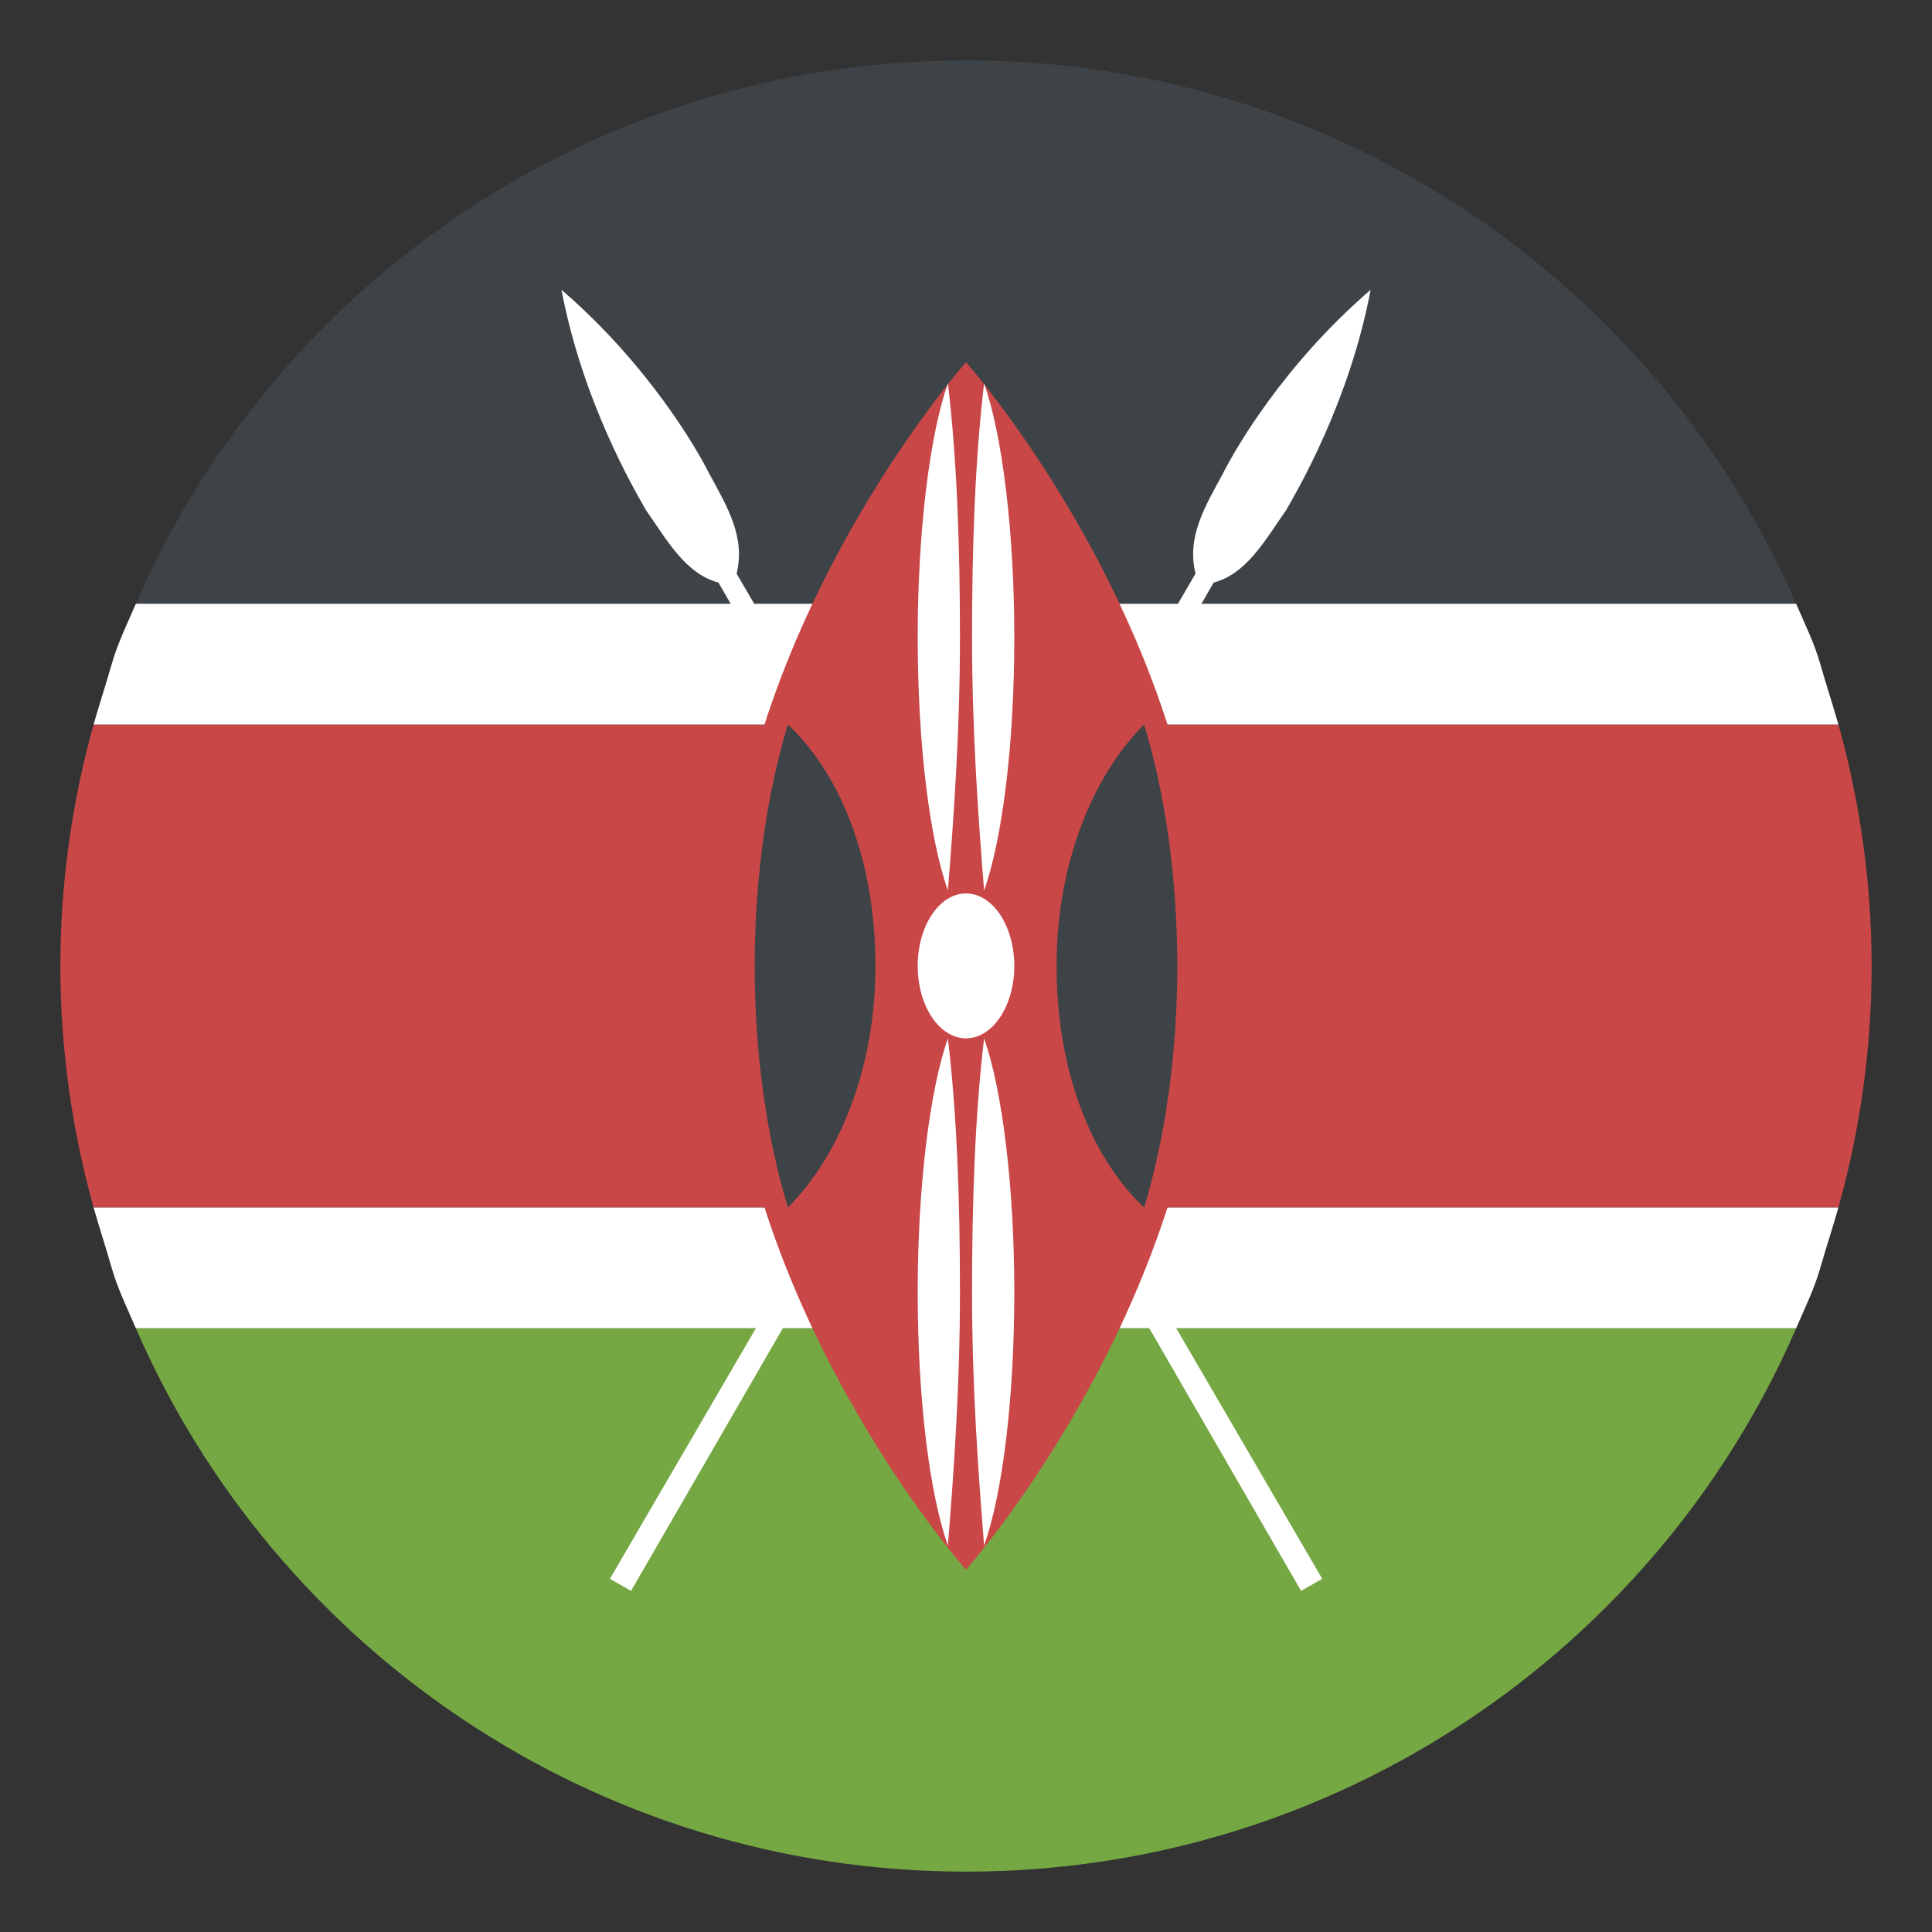
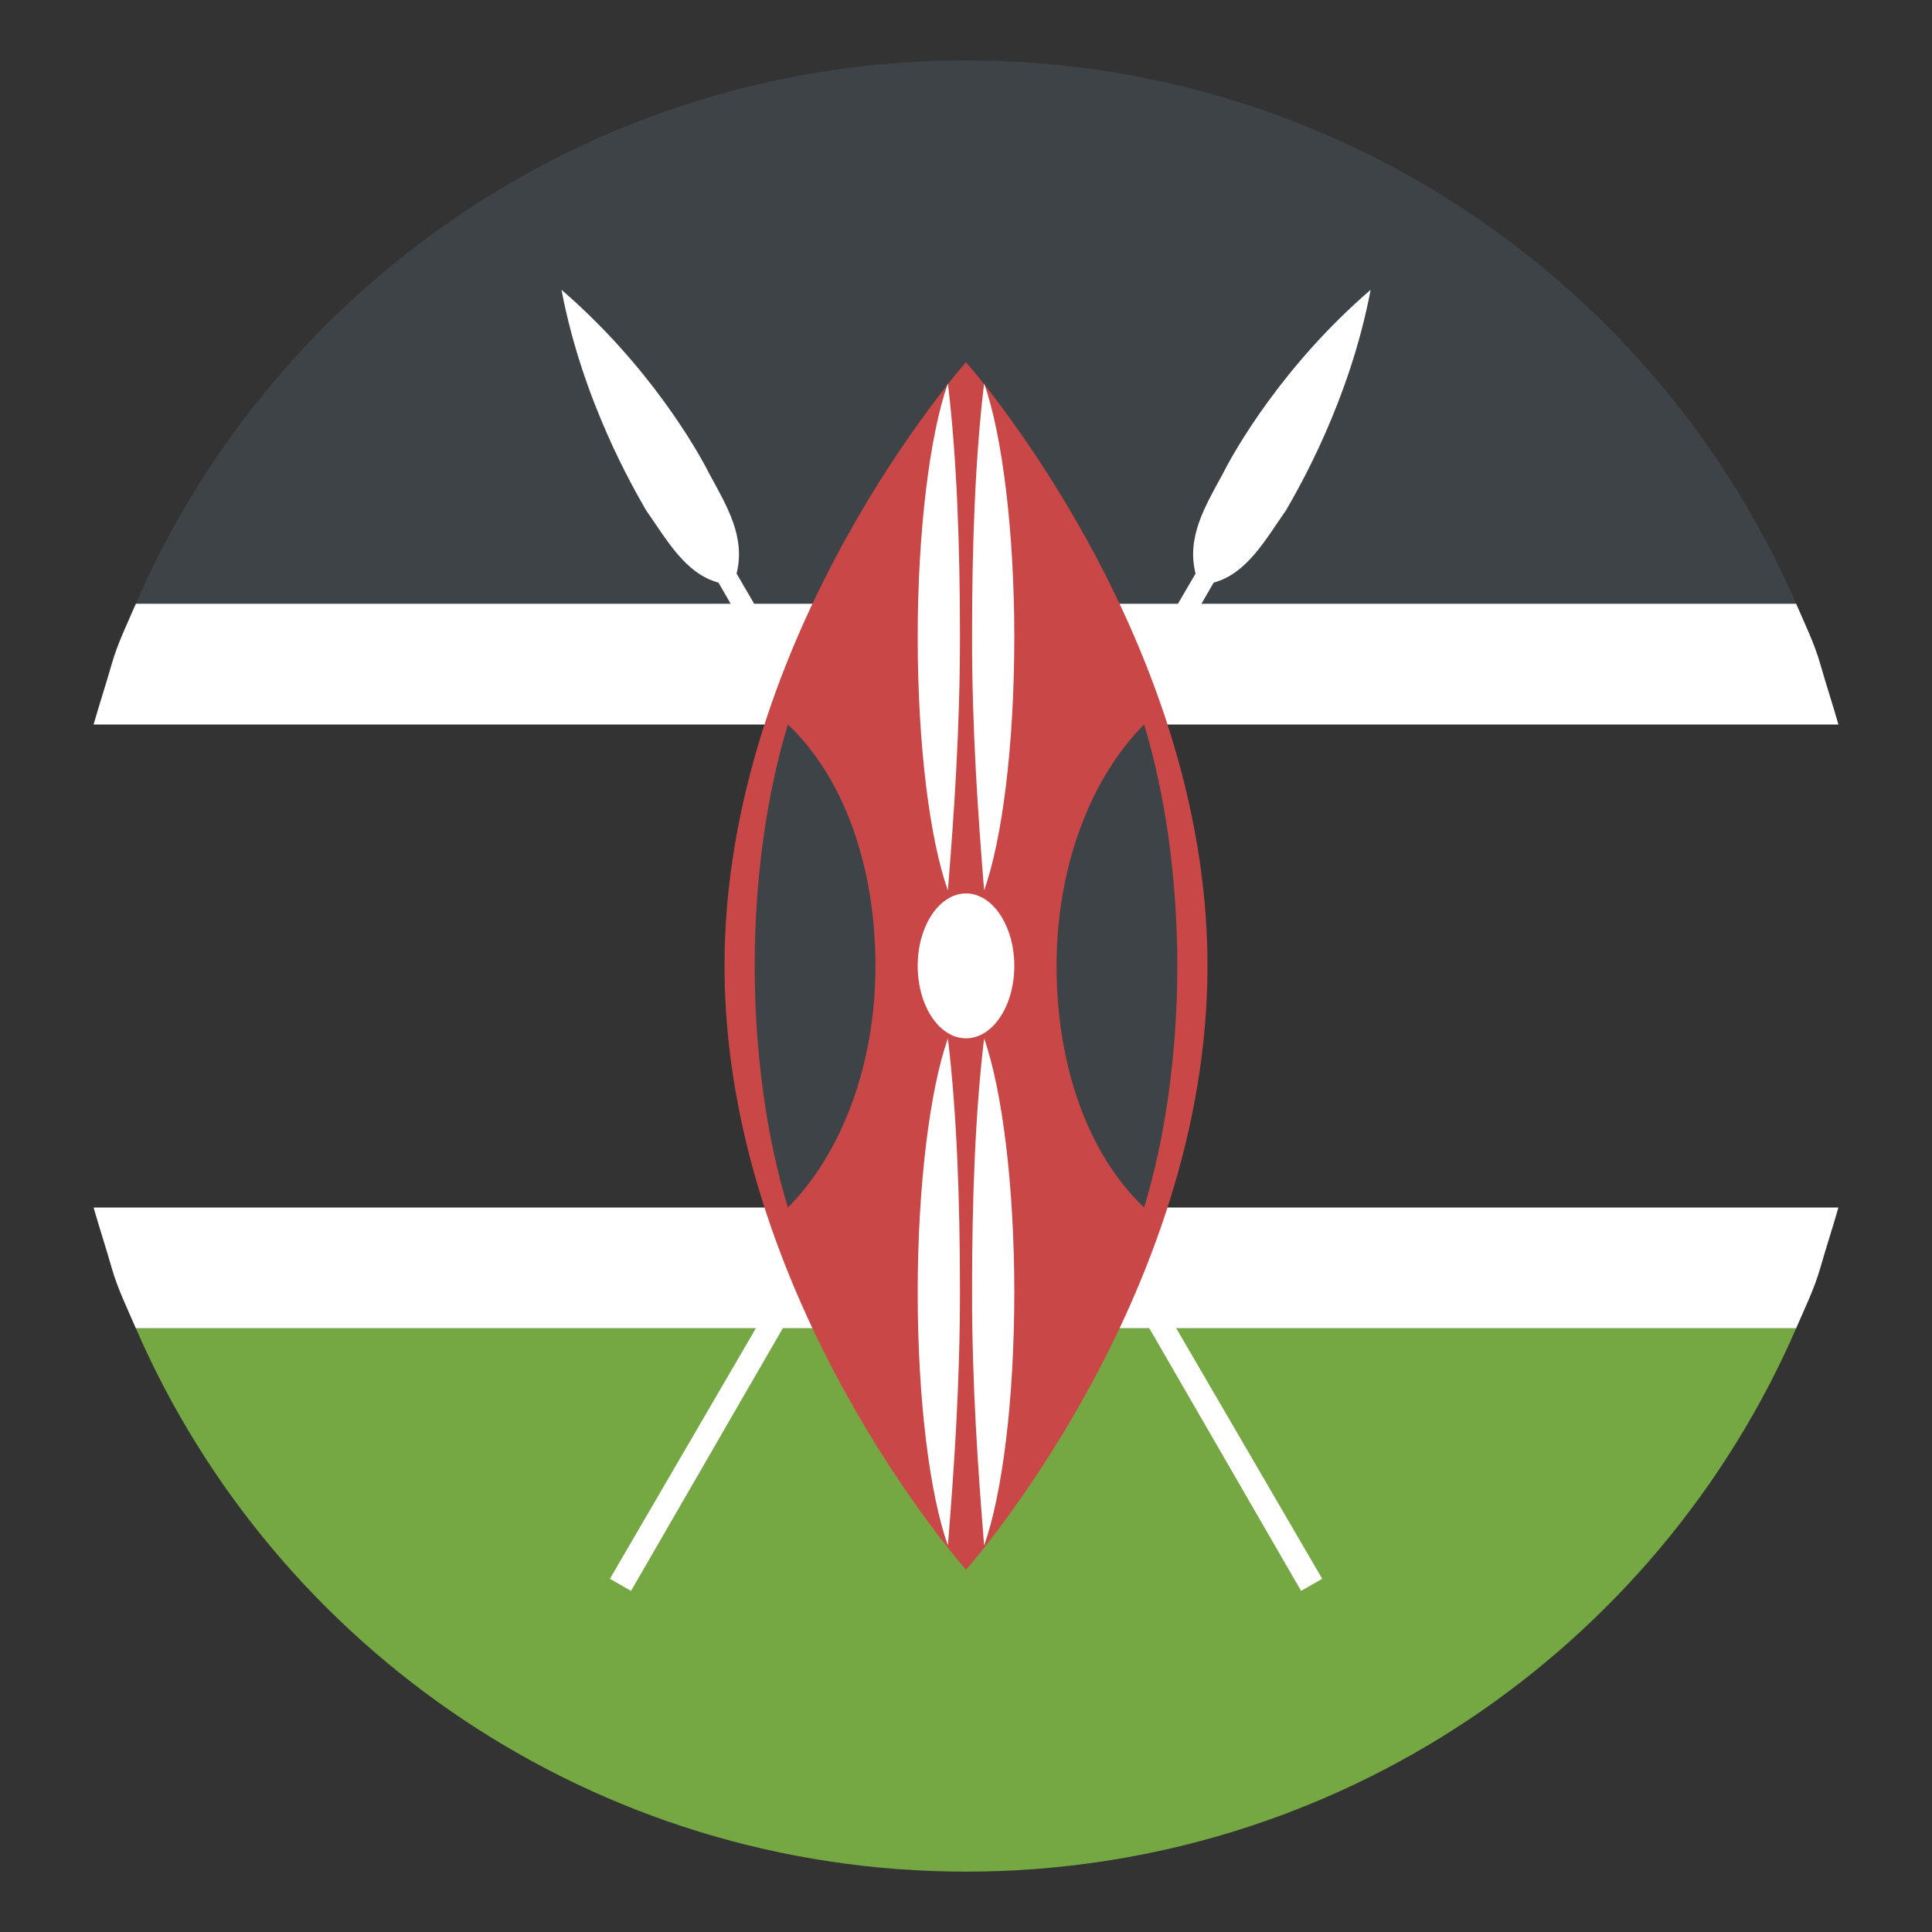
<svg xmlns="http://www.w3.org/2000/svg" width="16" height="16" viewBox="0 0 16 16" fill="none">
  <rect x="0" y="0" width="16" height="16" fill="#333333" stroke="none" />
  <g clip-path="url(#clip0_489_4252)">
    <path d="M8 0.5C4.925 0.5 2.275 2.35 1.125 5H14.875C13.725 2.35 11.075 0.5 8 0.5Z" fill="#3E4347" />
    <path d="M8 15.5C11.075 15.5 13.725 13.65 14.875 11H1.125C2.275 13.65 4.925 15.5 8 15.5Z" fill="#75A843" />
-     <path d="M15.5 8C15.5 7.3 15.4 6.625 15.225 6H0.775C0.6 6.625 0.5 7.3 0.5 8C0.5 8.7 0.6 9.375 0.775 10H15.225C15.4 9.375 15.5 8.7 15.5 8Z" fill="#C94747" />
    <path d="M0.925 10.5C0.975 10.675 1.05 10.825 1.125 11H14.875C14.95 10.825 15.025 10.675 15.075 10.5C15.125 10.325 15.175 10.175 15.225 10H0.775C0.825 10.175 0.875 10.325 0.925 10.5ZM15.075 5.5C15.025 5.325 14.95 5.175 14.875 5H1.125C1.05 5.175 0.975 5.325 0.925 5.5C0.875 5.675 0.825 5.825 0.775 6H15.225C15.175 5.825 15.125 5.675 15.075 5.5Z" fill="white" />
    <path d="M5.051 13.075L5.226 13.175L10.051 4.825C10.326 4.75 10.476 4.475 10.651 4.225C10.751 4.05 11.176 3.325 11.351 2.4C10.626 3.025 10.226 3.725 10.126 3.925C9.976 4.2 9.826 4.45 9.901 4.75L5.051 13.075Z" fill="white" />
    <path d="M10.95 13.075L10.775 13.175L5.95 4.825C5.675 4.75 5.525 4.475 5.35 4.225C5.25 4.05 4.825 3.325 4.65 2.4C5.375 3.025 5.775 3.725 5.875 3.925C6.025 4.2 6.175 4.45 6.1 4.75L10.95 13.075Z" fill="white" />
    <path d="M10 8C10 10.75 8 13 8 13C8 13 6 10.75 6 8C6 5.25 8 3 8 3C8 3 10 5.25 10 8Z" fill="#C94747" />
    <path d="M6.525 10C6.95 9.575 7.25 8.85 7.25 8C7.25 7.15 6.975 6.425 6.525 6C6.35 6.575 6.25 7.275 6.25 8C6.25 8.725 6.35 9.425 6.525 10ZM9.475 6C9.05 6.425 8.75 7.15 8.75 8C8.75 8.85 9.025 9.575 9.475 10C9.65 9.425 9.75 8.725 9.75 8C9.75 7.275 9.65 6.575 9.475 6Z" fill="#3E4347" />
    <path d="M8 8.599C8.221 8.599 8.4 8.331 8.4 7.999C8.4 7.668 8.221 7.399 8 7.399C7.779 7.399 7.6 7.668 7.6 7.999C7.6 8.331 7.779 8.599 8 8.599Z" fill="white" />
    <path d="M7.85 3.175C7.7 3.6 7.6 4.4 7.6 5.275C7.6 6.175 7.7 6.95 7.85 7.375C7.9 6.75 7.95 6.05 7.95 5.275C7.95 4.525 7.925 3.8 7.85 3.175ZM8.15 3.175C8.3 3.6 8.4 4.4 8.4 5.275C8.4 6.175 8.3 6.95 8.15 7.375C8.1 6.75 8.05 6.05 8.05 5.275C8.05 4.525 8.075 3.8 8.15 3.175ZM7.85 8.6C7.7 9.025 7.6 9.825 7.6 10.7C7.6 11.6 7.7 12.375 7.85 12.8C7.9 12.175 7.95 11.475 7.95 10.7C7.95 9.95 7.925 9.225 7.85 8.6ZM8.15 8.6C8.3 9.025 8.4 9.825 8.4 10.7C8.4 11.6 8.3 12.375 8.15 12.8C8.1 12.175 8.05 11.475 8.05 10.7C8.05 9.95 8.075 9.225 8.15 8.6Z" fill="white" />
  </g>
  <defs>
    <clipPath id="clip0_489_4252">
      <rect width="16" height="16" fill="white" />
    </clipPath>
  </defs>
</svg>